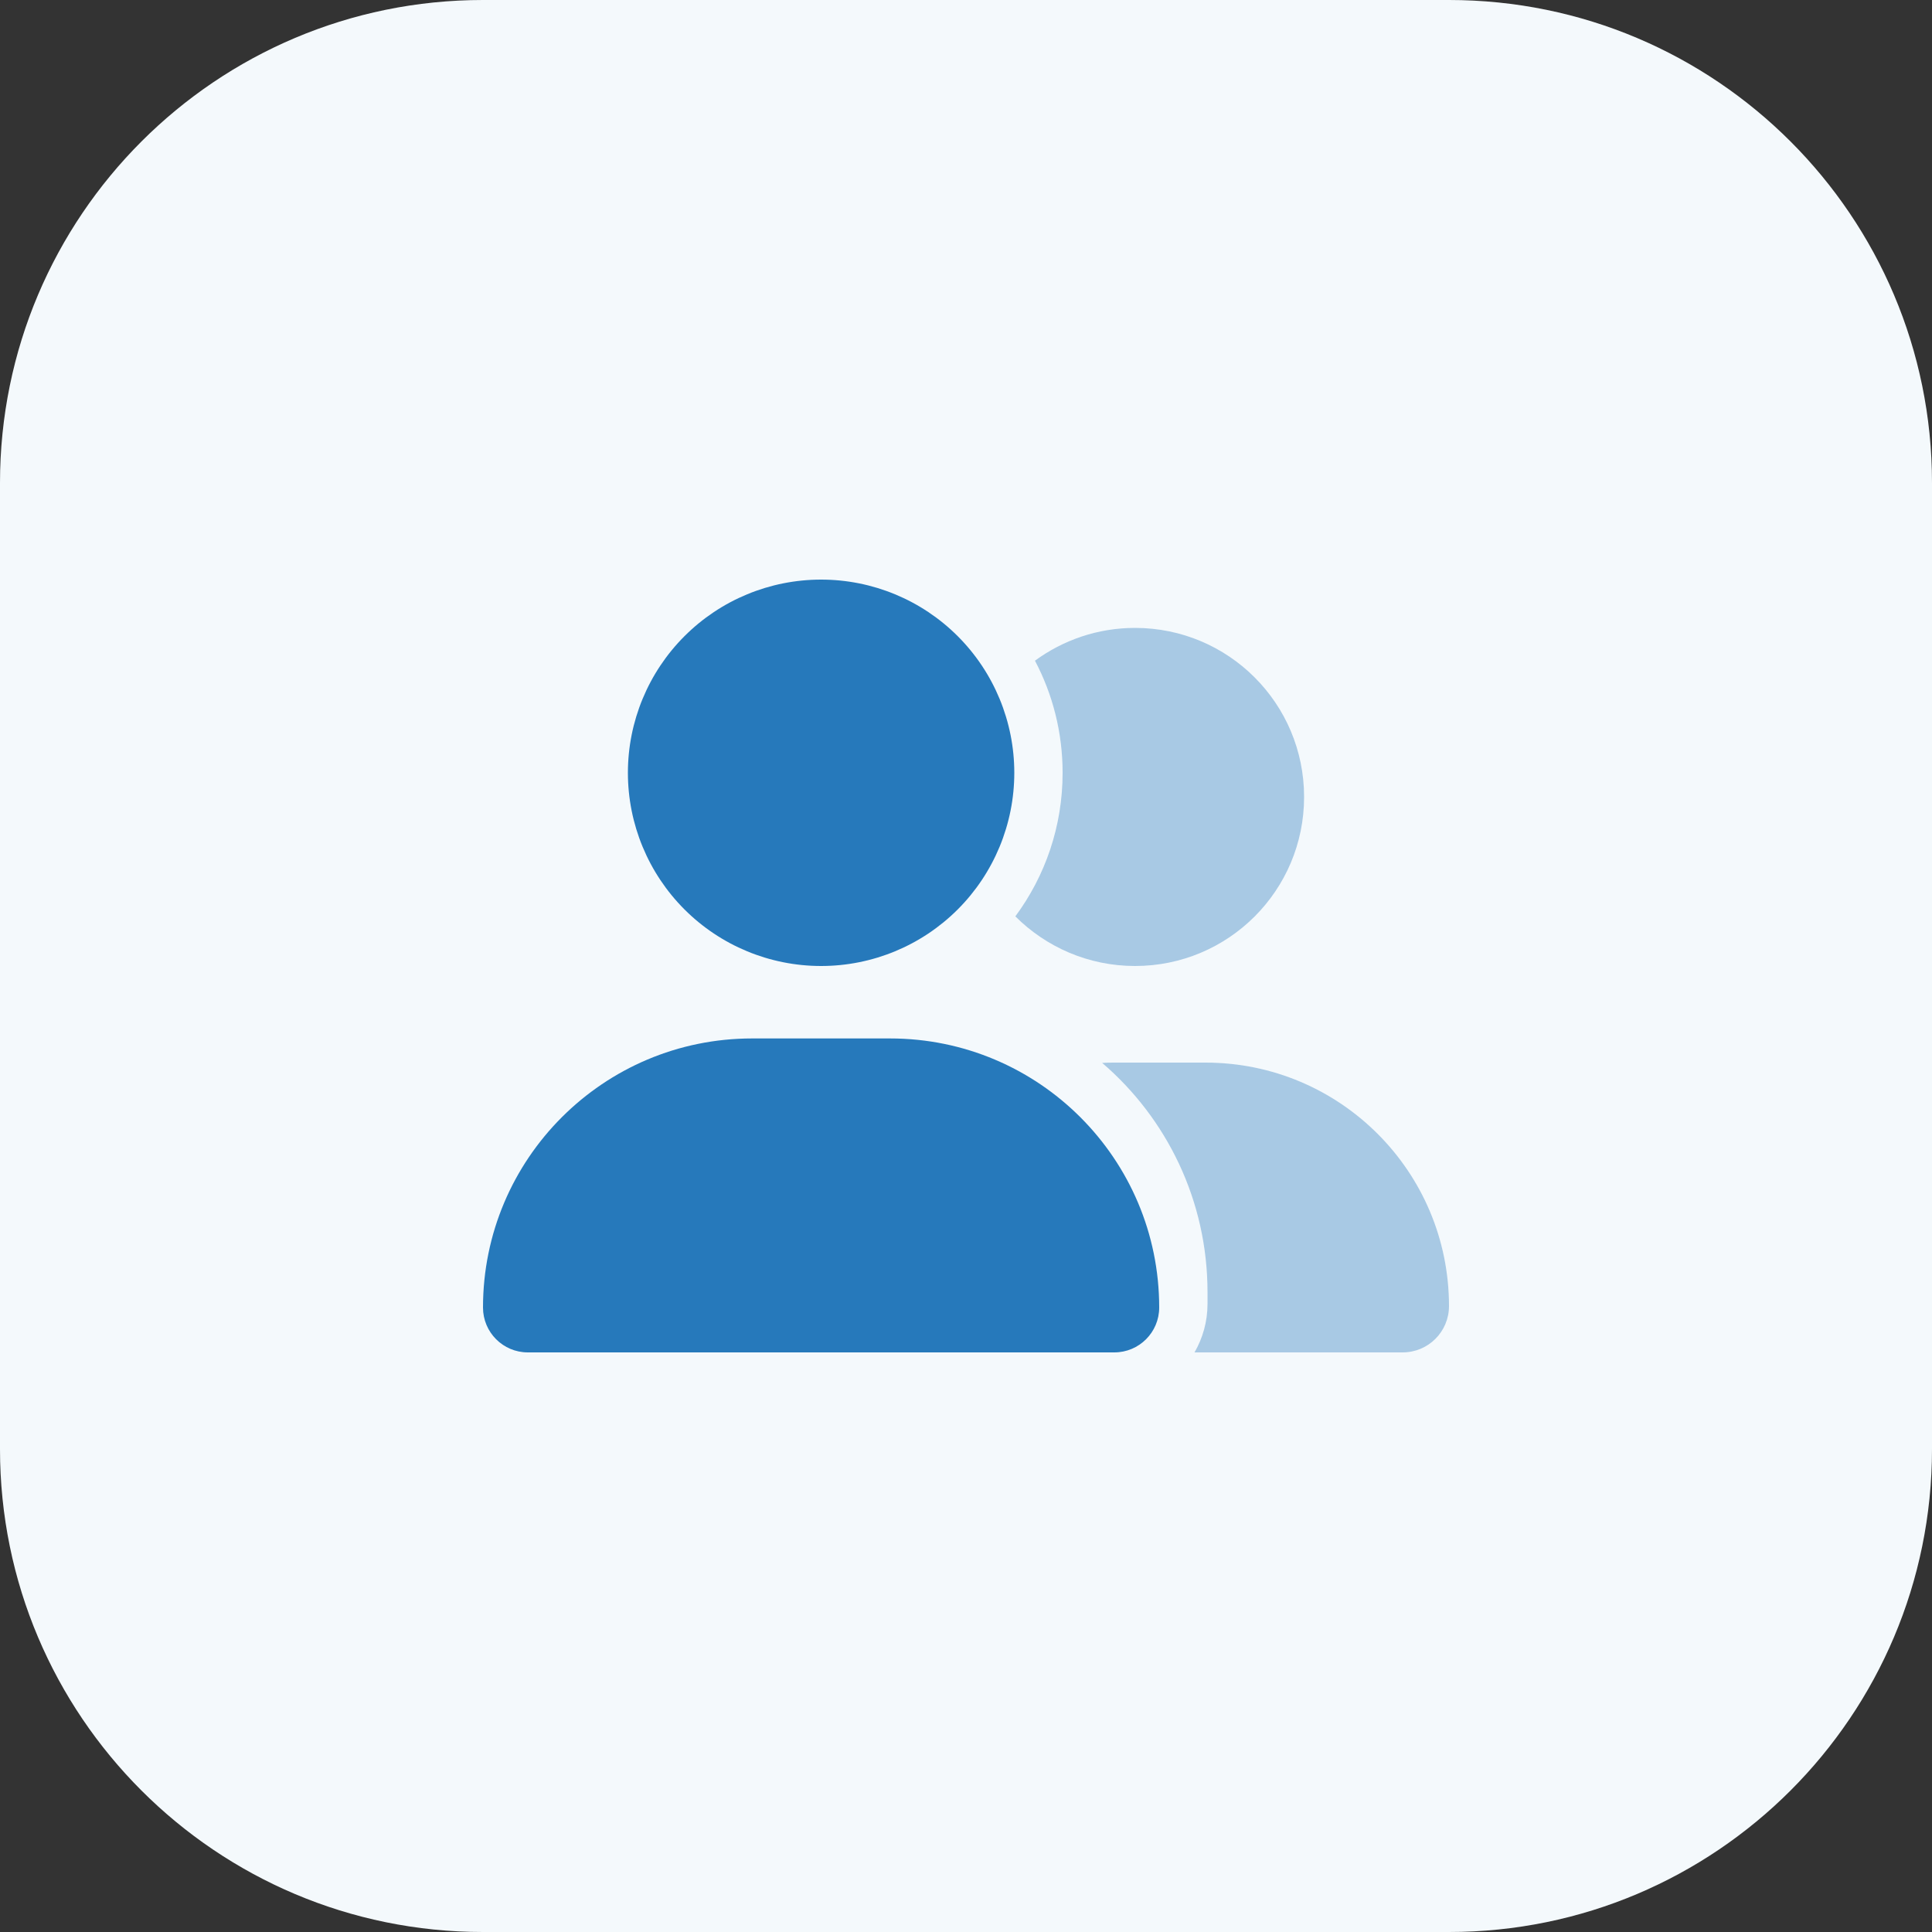
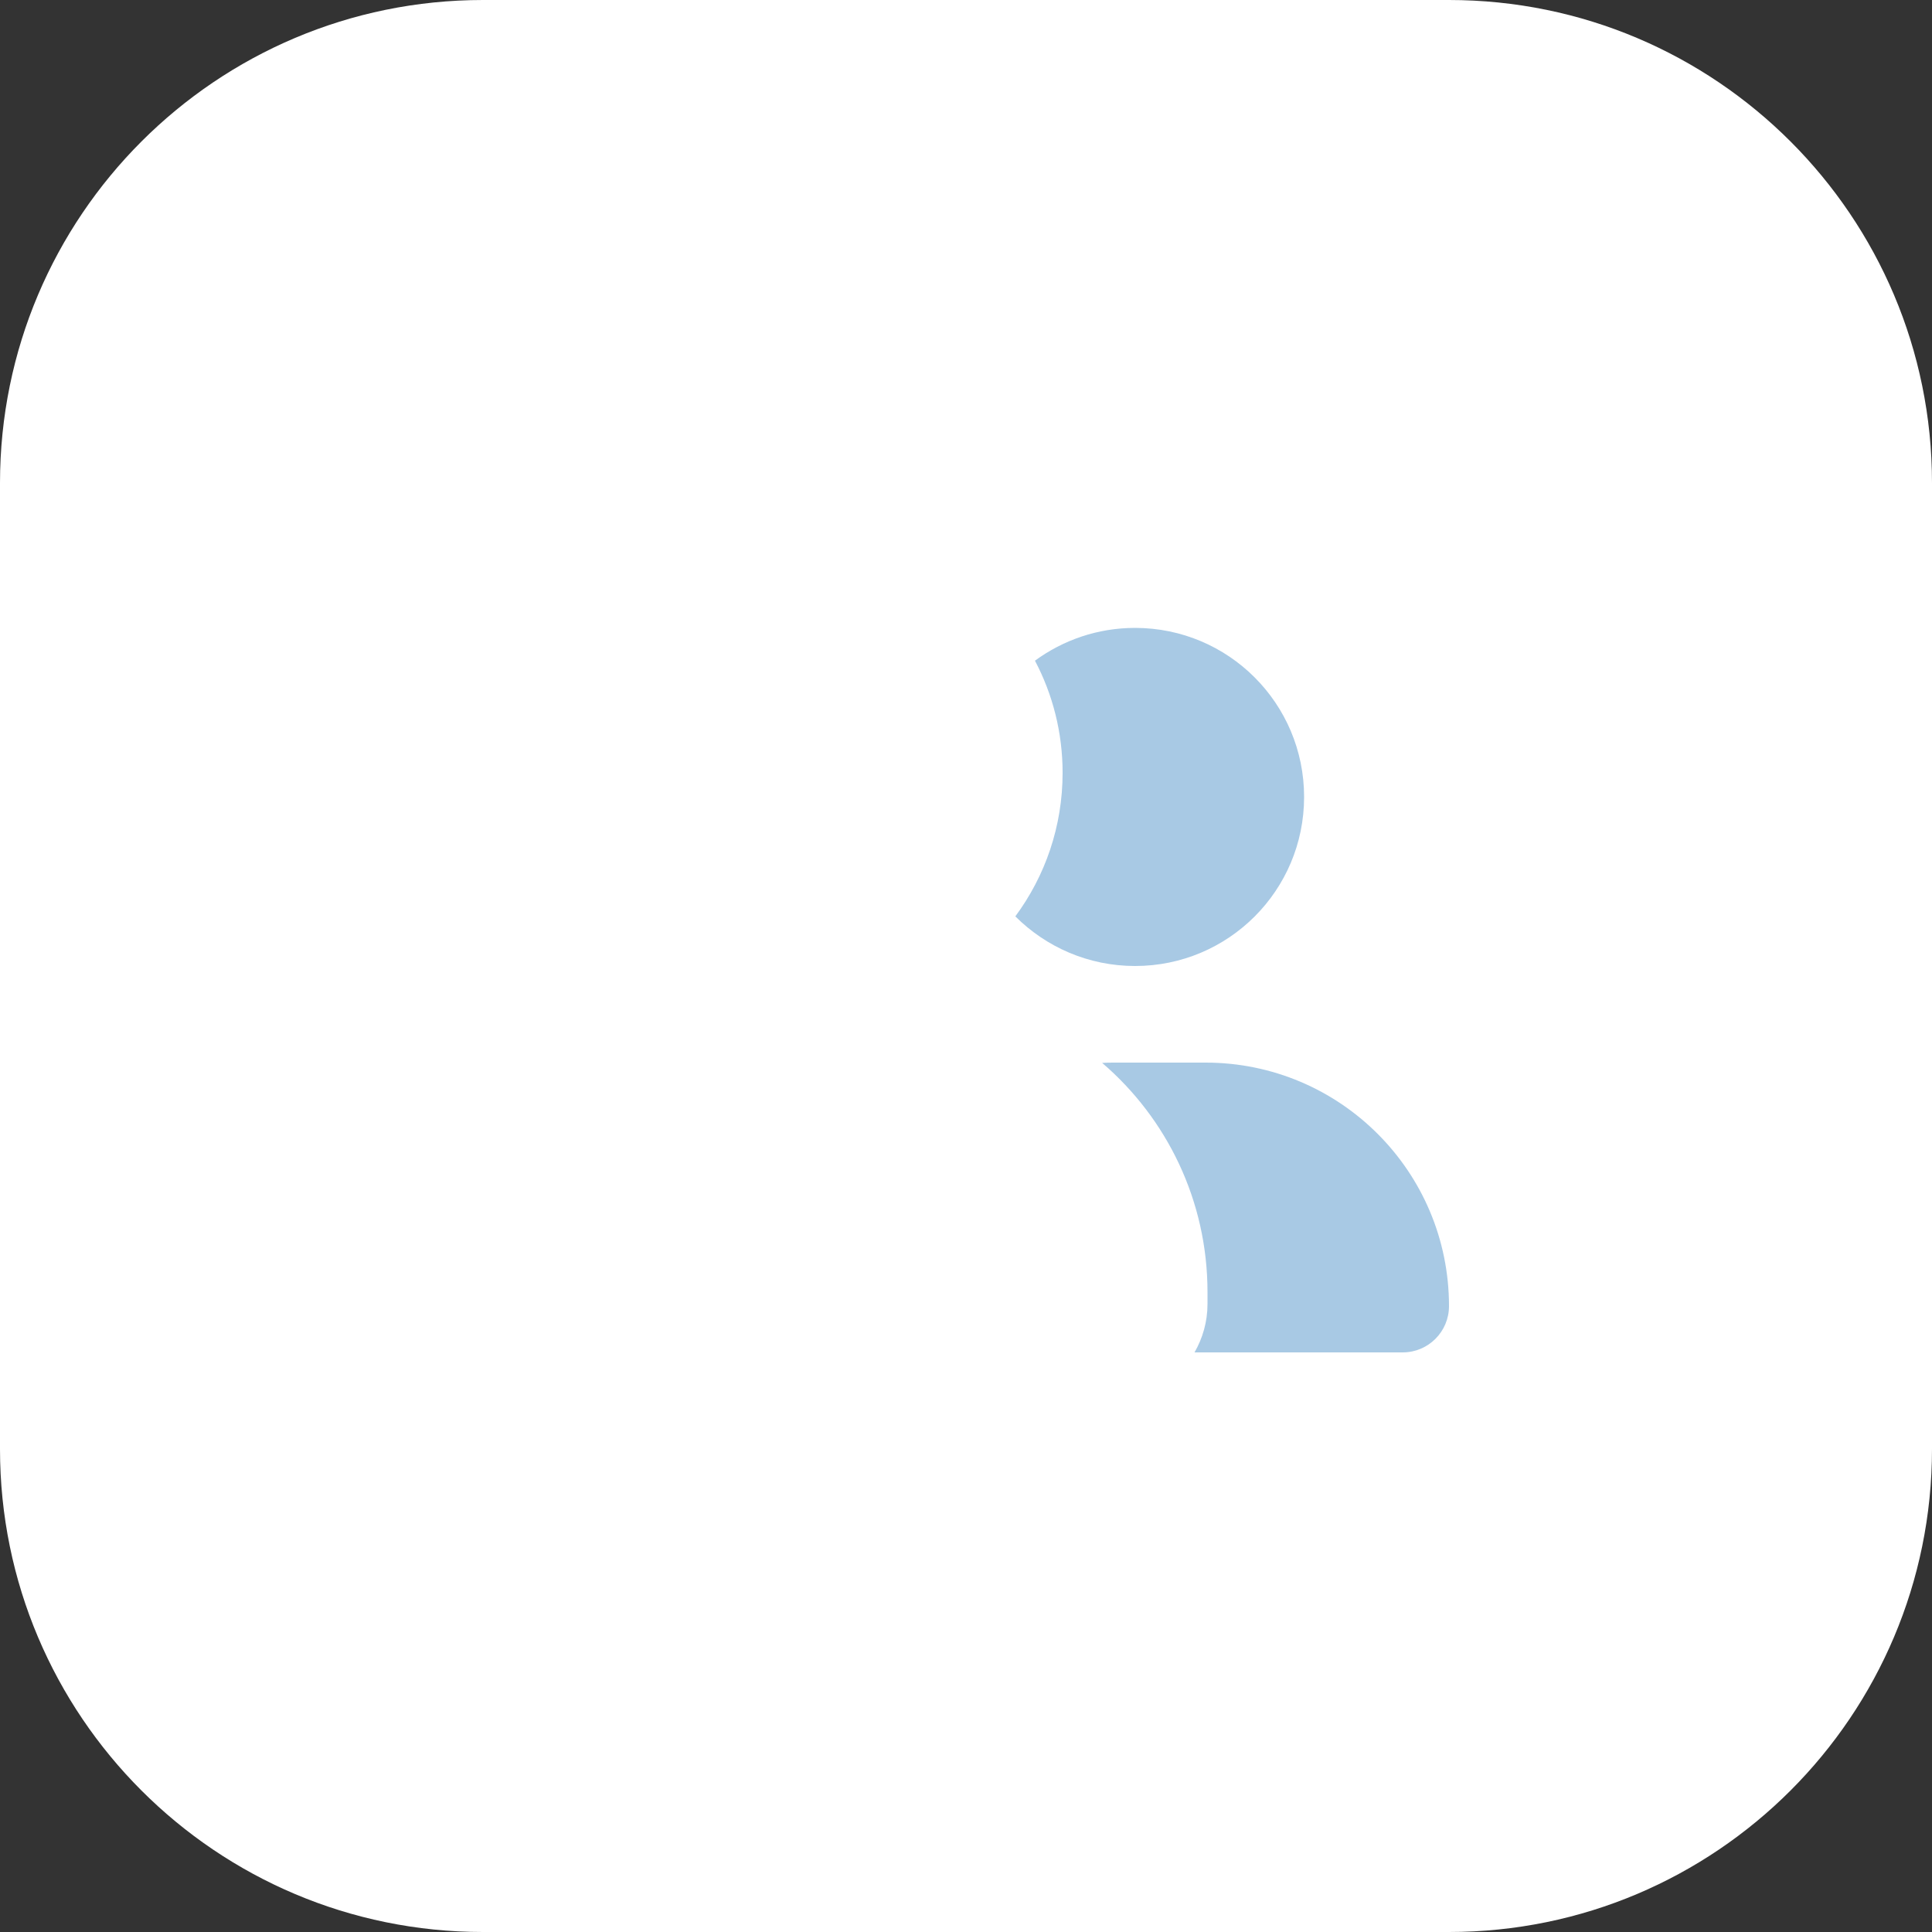
<svg xmlns="http://www.w3.org/2000/svg" width="32" height="32" viewBox="0 0 32 32" fill="none">
  <rect x="0" y="0" width="32" height="32" fill="#333333" stroke="none" />
  <path d="M0 8C0 3.582 3.582 0 8 0H24C28.418 0 32 3.582 32 8V24C32 28.418 28.418 32 24 32H8C3.582 32 0 28.418 0 24V8Z" fill="white" />
-   <path d="M0 8C0 3.582 3.582 0 8 0H24C28.418 0 32 3.582 32 8V24C32 28.418 28.418 32 24 32H8C3.582 32 0 28.418 0 24V8Z" fill="#2679BB" fill-opacity="0.05" />
-   <path d="M23.233 22.4H19.785C19.92 22.165 20 21.892 20 21.6V21.4C20 19.883 19.323 18.52 18.255 17.605C18.315 17.602 18.372 17.6 18.433 17.6H19.968C22.195 17.6 24 19.405 24 21.633C24 22.058 23.655 22.4 23.233 22.4ZM18.8 16C18.025 16 17.325 15.685 16.817 15.178C17.31 14.512 17.6 13.69 17.6 12.8C17.6 12.13 17.435 11.498 17.142 10.943C17.608 10.602 18.18 10.4 18.8 10.4C20.348 10.4 21.6 11.652 21.6 13.2C21.6 14.748 20.348 16 18.8 16Z" fill="white" />
  <path d="M23.233 22.4H19.785C19.92 22.165 20 21.892 20 21.6V21.4C20 19.883 19.323 18.52 18.255 17.605C18.315 17.602 18.372 17.6 18.433 17.6H19.968C22.195 17.6 24 19.405 24 21.633C24 22.058 23.655 22.4 23.233 22.4ZM18.8 16C18.025 16 17.325 15.685 16.817 15.178C17.31 14.512 17.6 13.69 17.6 12.8C17.6 12.13 17.435 11.498 17.142 10.943C17.608 10.602 18.18 10.4 18.8 10.4C20.348 10.4 21.6 11.652 21.6 13.2C21.6 14.748 20.348 16 18.8 16Z" fill="#2679BB" fill-opacity="0.4" />
-   <path d="M13.6 16C14.449 16 15.263 15.663 15.863 15.063C16.463 14.463 16.8 13.649 16.8 12.8C16.8 11.951 16.463 11.137 15.863 10.537C15.263 9.937 14.449 9.6 13.6 9.6C12.751 9.6 11.937 9.937 11.337 10.537C10.737 11.137 10.4 11.951 10.4 12.8C10.4 13.649 10.737 14.463 11.337 15.063C11.937 15.663 12.751 16 13.6 16ZM12.457 17.2C9.995 17.2 8 19.195 8 21.657C8 22.067 8.332 22.4 8.742 22.4H18.457C18.867 22.4 19.2 22.067 19.2 21.657C19.2 19.195 17.205 17.2 14.742 17.2H12.457Z" fill="#2679BB" />
</svg>